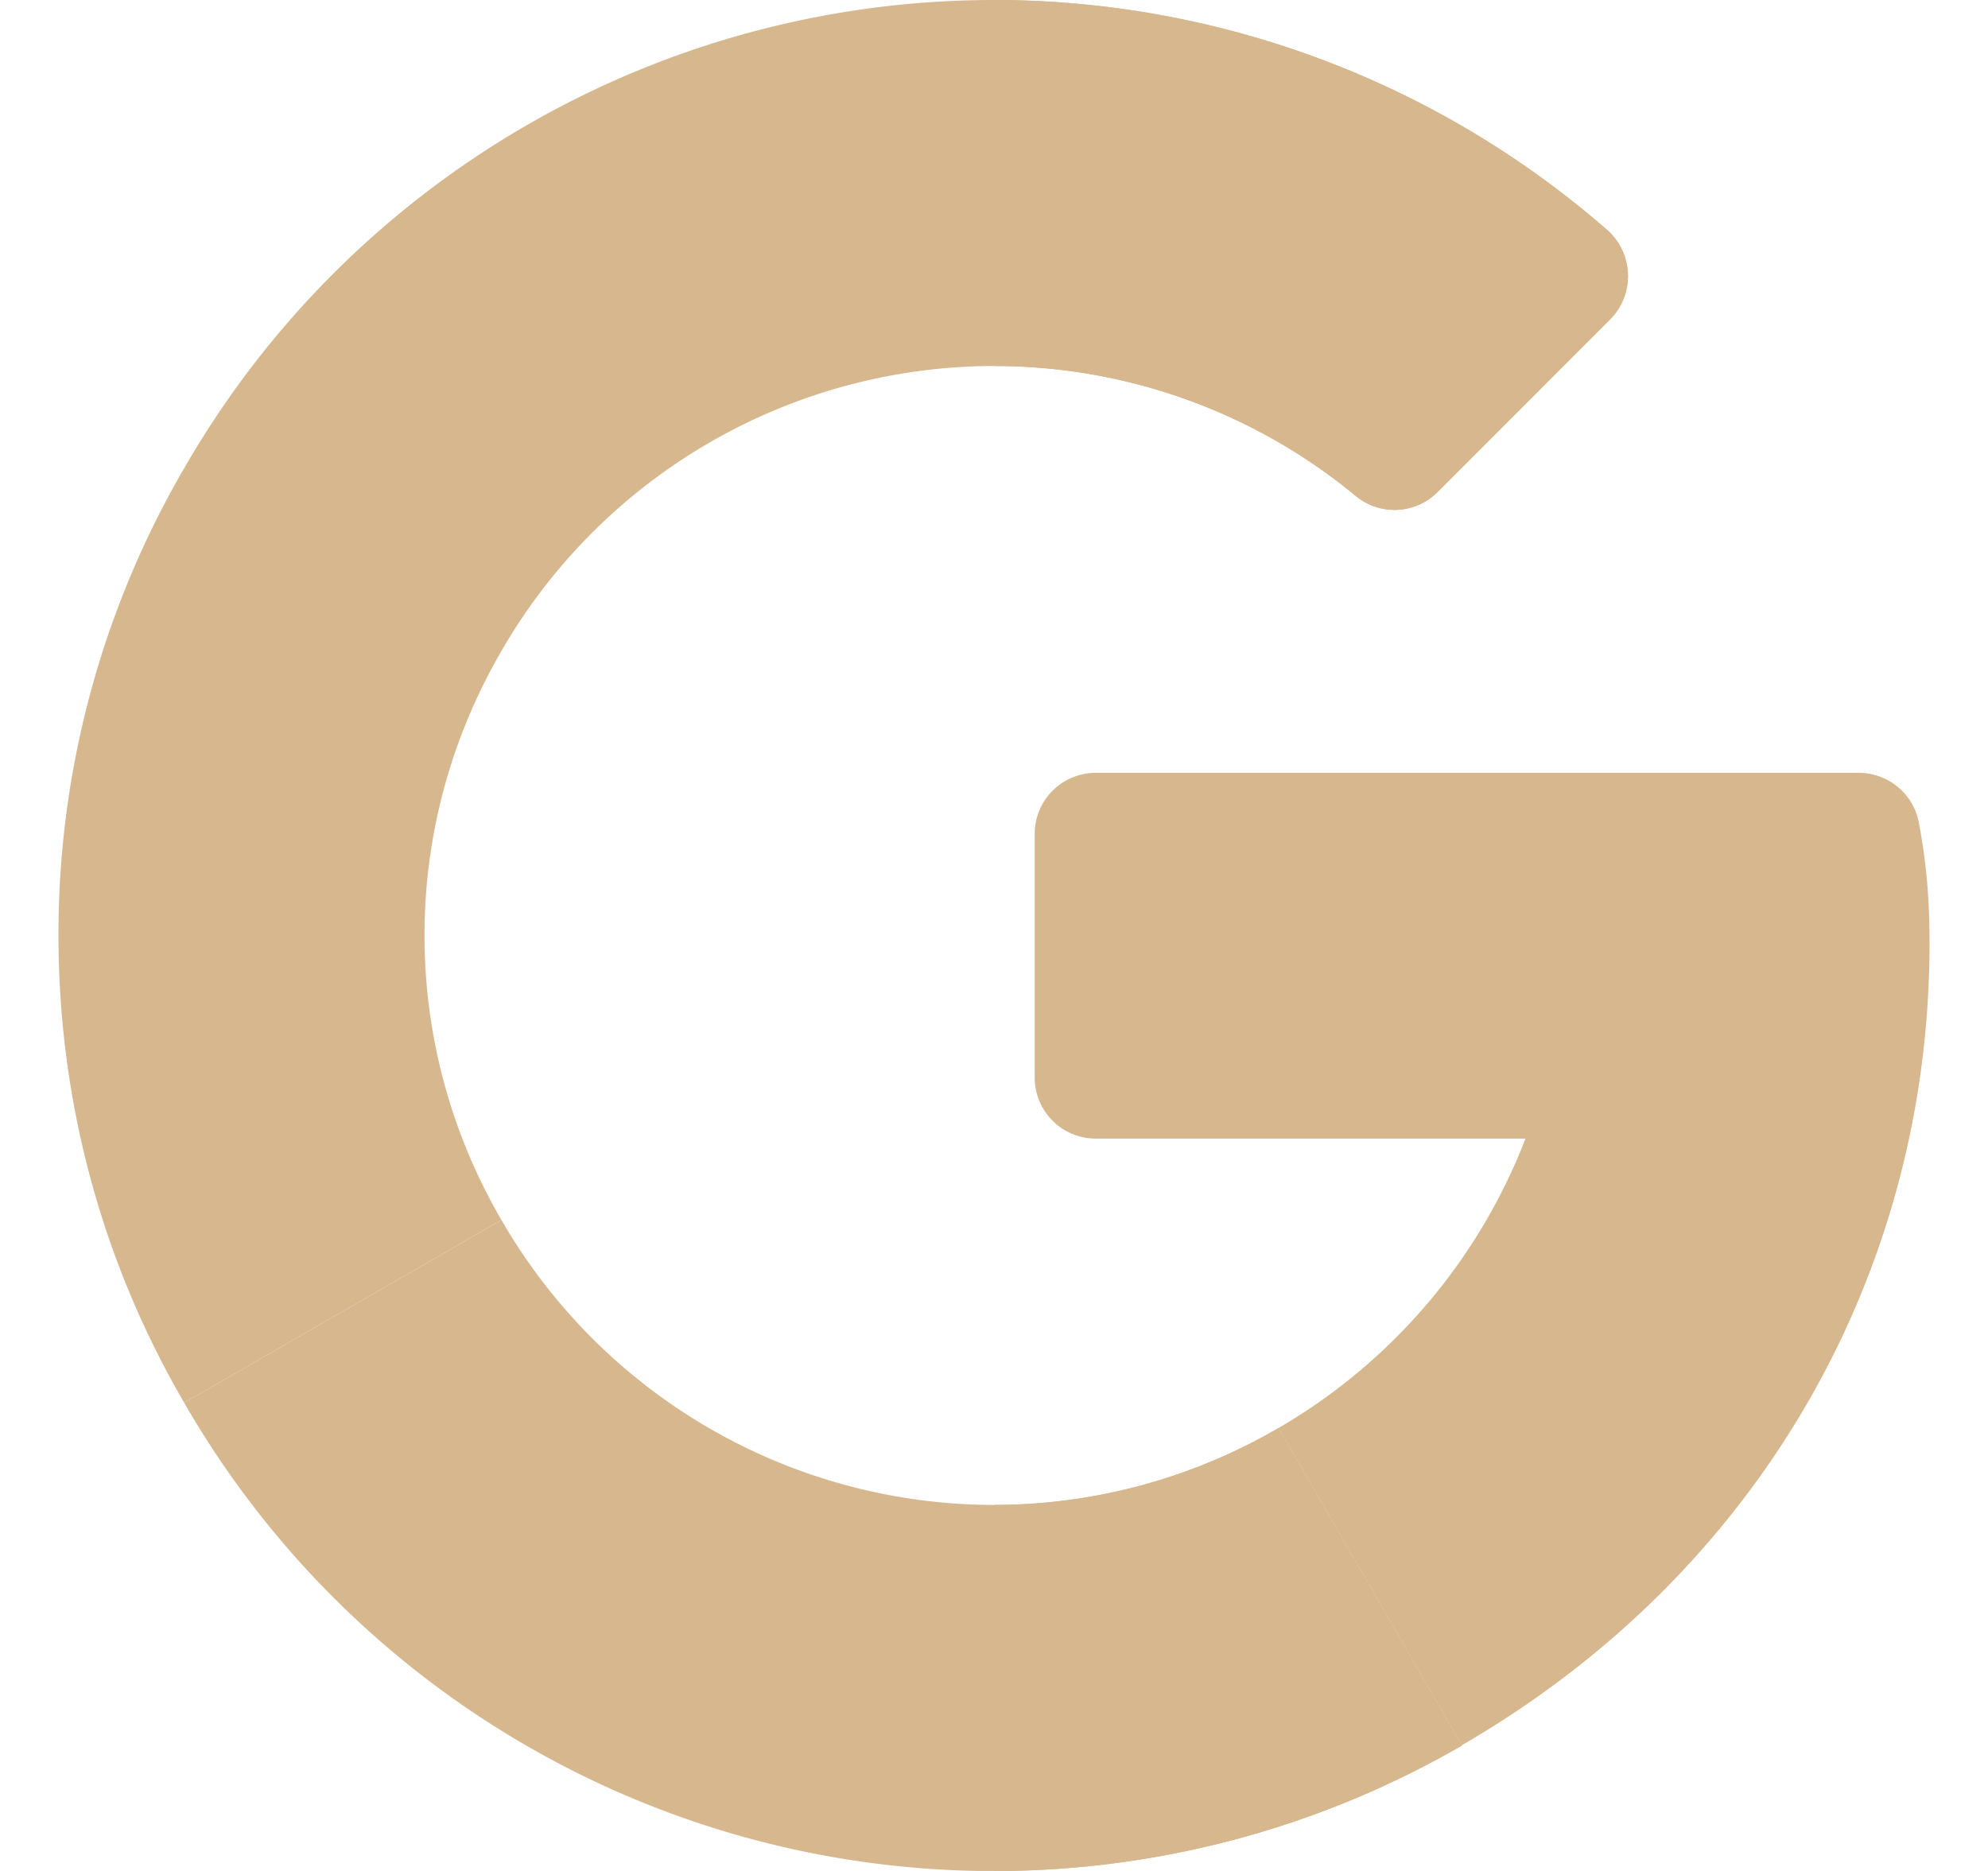
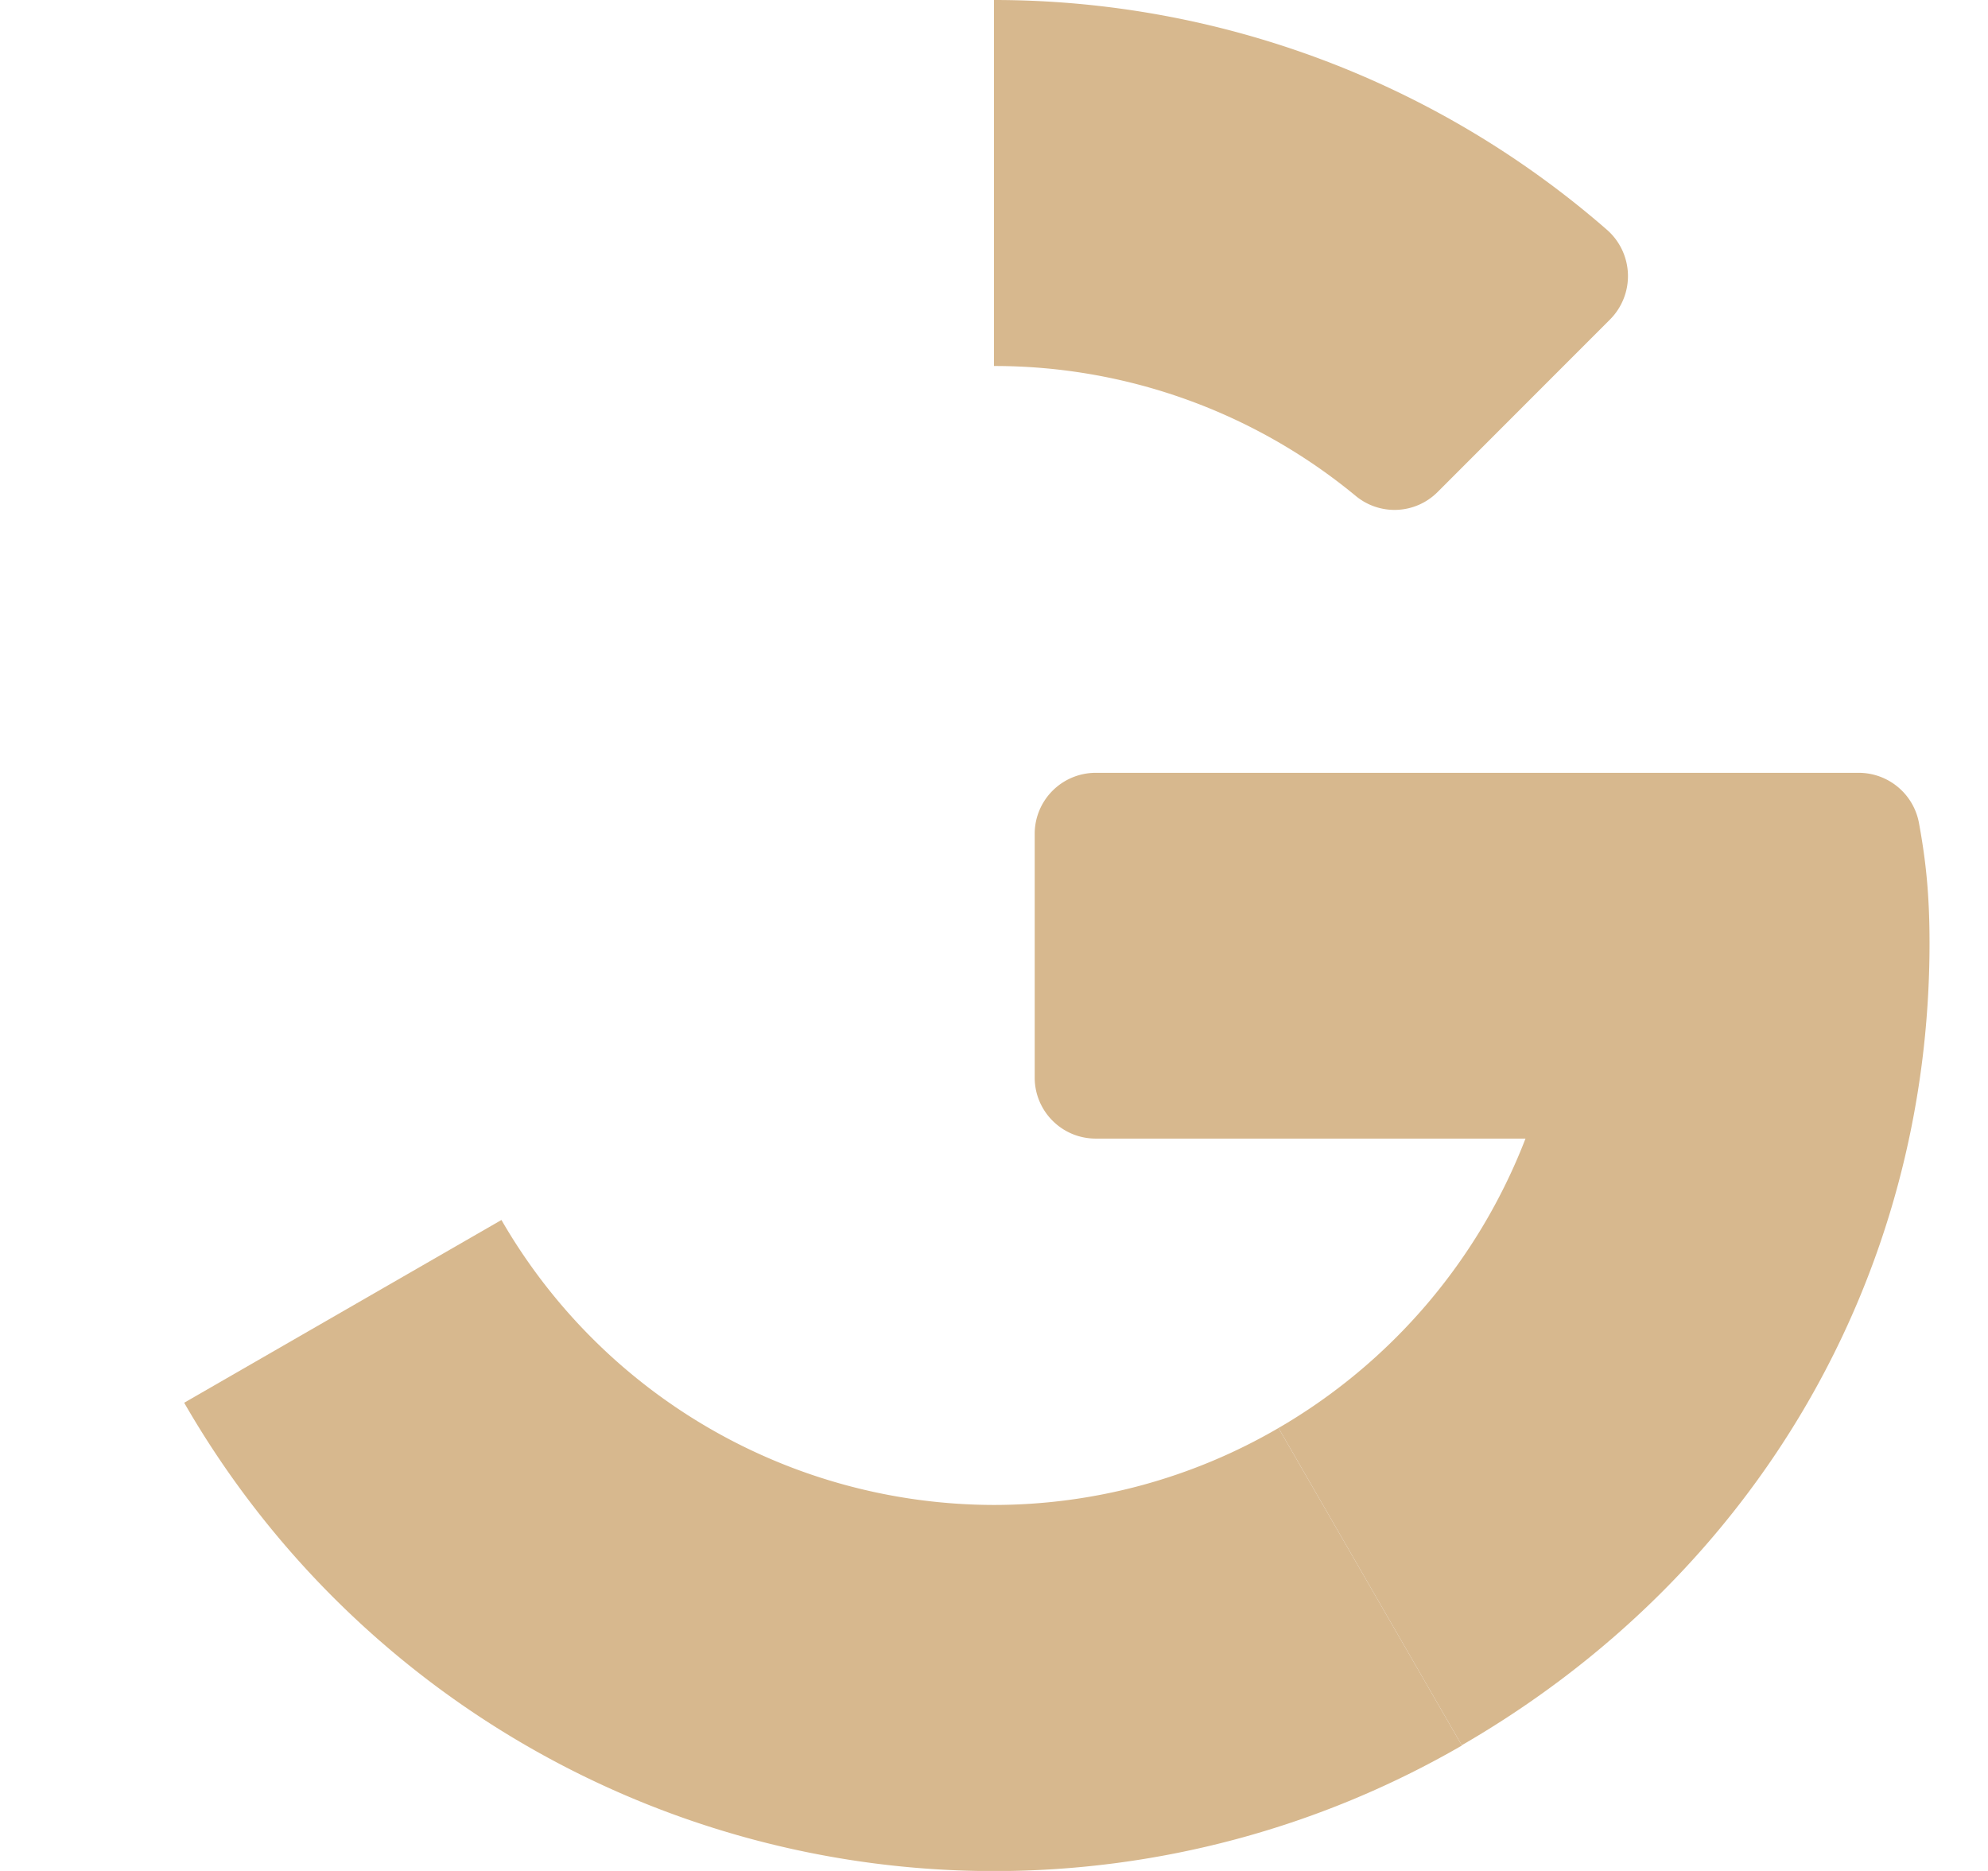
<svg xmlns="http://www.w3.org/2000/svg" width="17" height="16" viewBox="0 0 17 16" fill="none">
  <path d="M15.896 6.609H9.37a.522.522 0 0 0-.522.521v2.085c0 .288.233.522.522.522h3.675a4.906 4.906 0 0 1-2.112 2.475l1.567 2.713c2.514-1.454 4-4.005 4-6.86 0-.407-.03-.698-.09-1.025a.524.524 0 0 0-.514-.431z" fill="#D7B88E" />
  <path d="M8.5 12.87a4.869 4.869 0 0 1-4.212-2.437l-2.713 1.563A7.99 7.99 0 0 0 12.5 14.928v-.003l-1.567-2.713a4.834 4.834 0 0 1-2.433.658z" fill="#D7B88E" />
-   <path d="M12.5 14.928v-.003l-1.567-2.713a4.834 4.834 0 0 1-2.433.658V16c1.451 0 2.82-.39 4-1.072zM3.63 8c0-.887.242-1.716.658-2.433L1.575 4.004A7.917 7.917 0 0 0 .5 8c0 1.455.39 2.82 1.075 3.996l2.713-1.563A4.833 4.833 0 0 1 3.63 8zM8.5 3.13a4.85 4.85 0 0 1 3.092 1.11.52.52 0 0 0 .7-.031l1.476-1.477a.526.526 0 0 0-.03-.77A7.976 7.976 0 0 0 8.5 0a7.99 7.99 0 0 0-6.925 4.004l2.713 1.563A4.869 4.869 0 0 1 8.5 3.13z" fill="#D7B88E" />
  <path d="M11.592 4.24a.52.52 0 0 0 .7-.031l1.476-1.477a.526.526 0 0 0-.03-.77A7.976 7.976 0 0 0 8.5 0v3.13a4.85 4.85 0 0 1 3.092 1.11z" fill="#D7B88E" />
</svg>